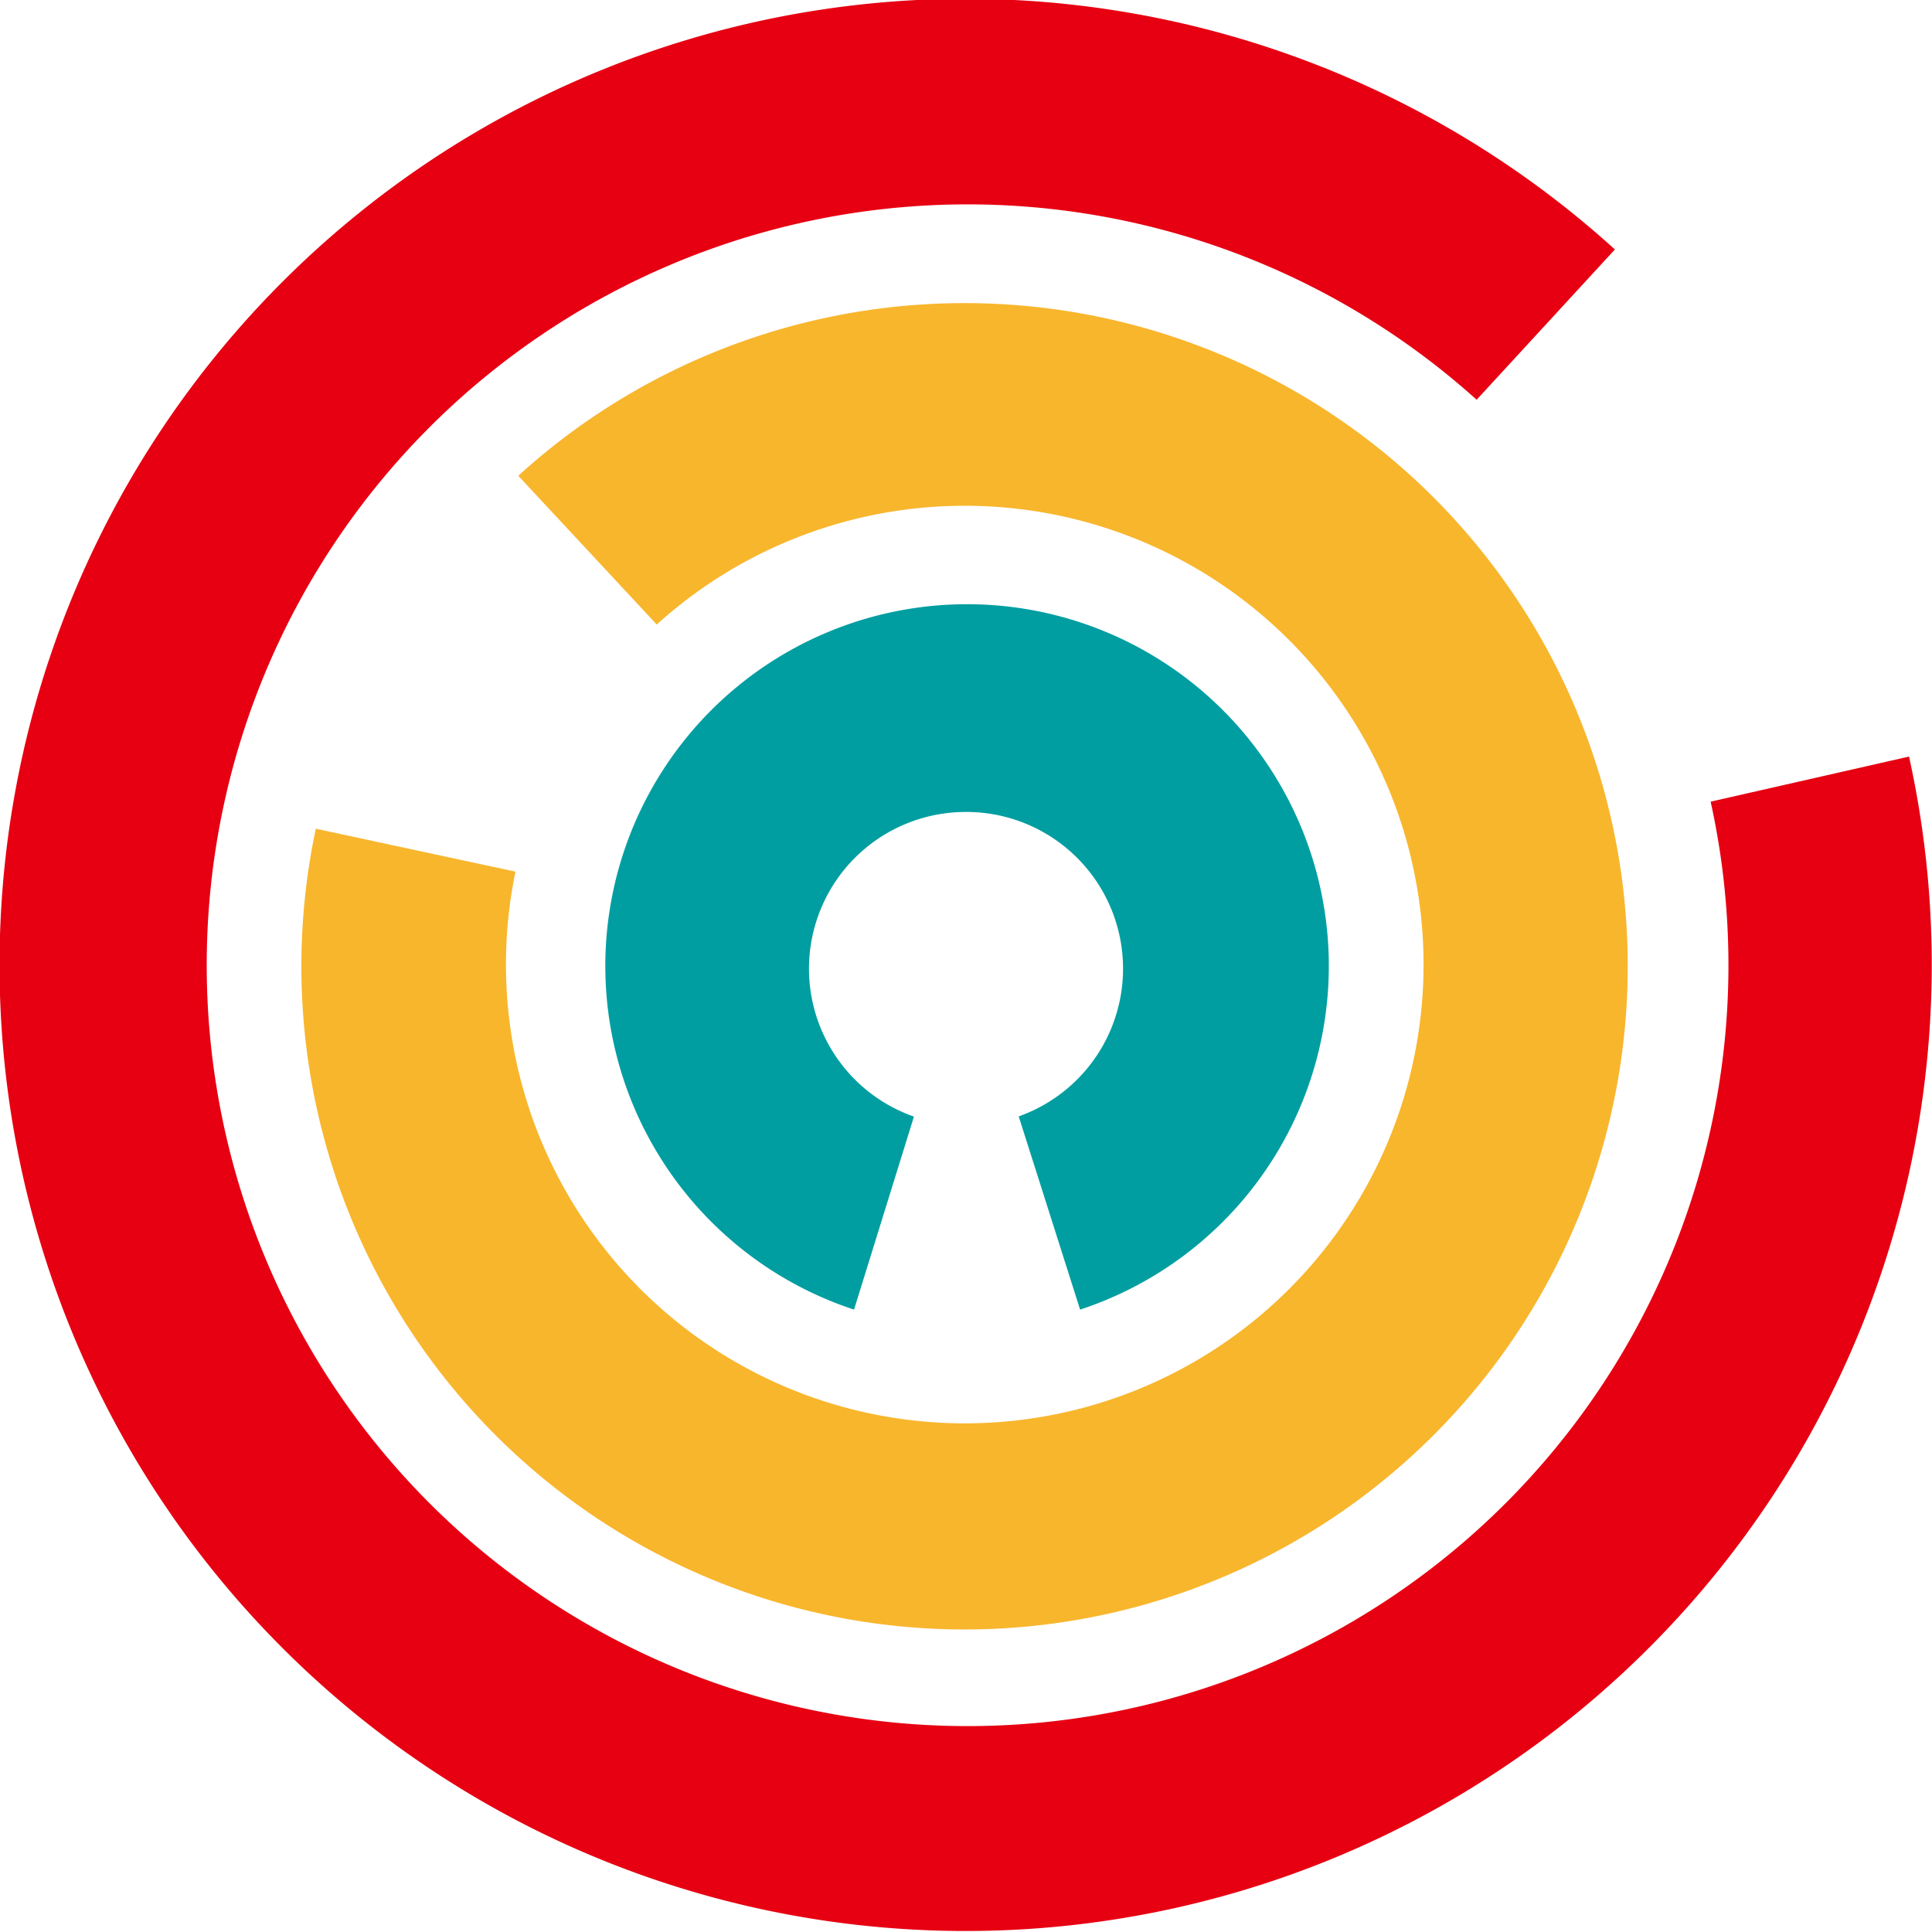
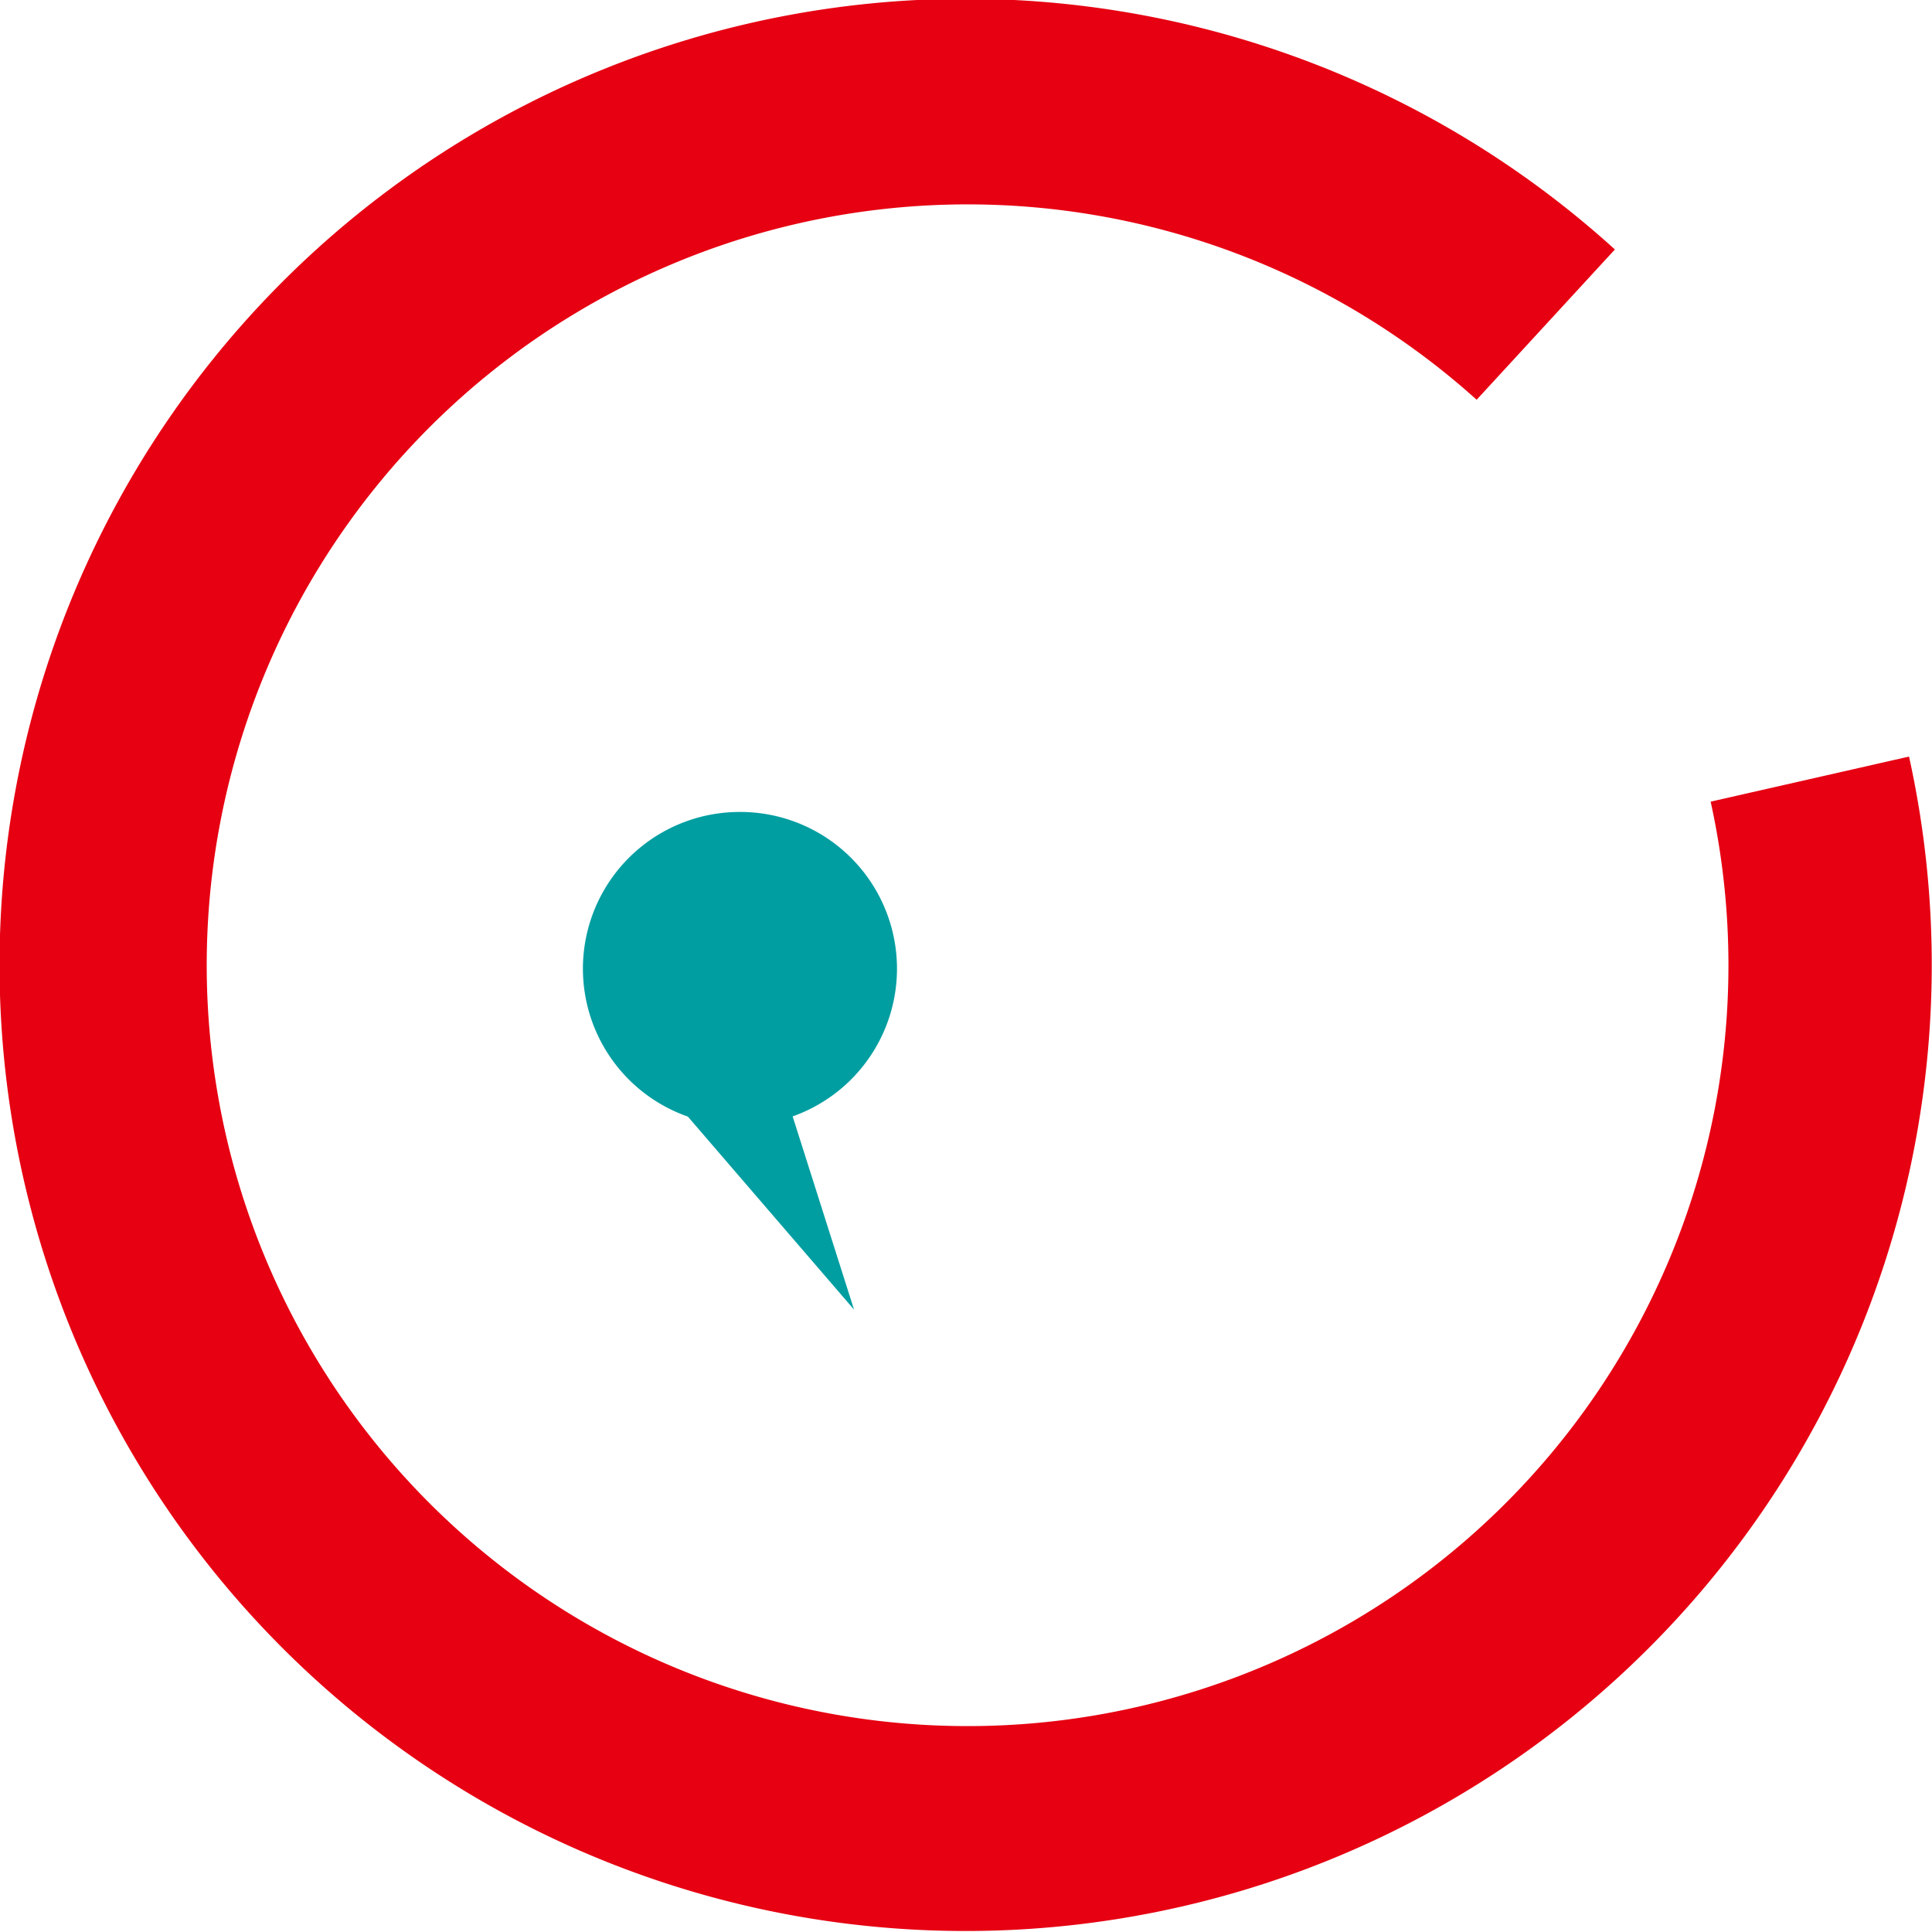
<svg xmlns="http://www.w3.org/2000/svg" viewBox="0 0 89.99 89.98">
  <g>
    <g>
      <path d="M88.92 35.24a45 45 0 1 1-13.7-23.62l-6.44 7a35.44 35.44 0 1 0 10.9 18.72z" fill="#e60012" />
-       <path d="M24.14 22.16a30.89 30.89 0 1 1-9.43 16.44l9.3 2a21.37 21.37 0 1 0 6.58-11.51z" fill="#f8b62d" />
-       <path d="M39.78 61a16.85 16.85 0 1 1 10.53 0l-2.86-9a7.3 7.3 0 0 0-2.5-14.18 7.3 7.3 0 0 0-2.38 14.19z" fill="#009ea1" />
+       <path d="M39.78 61l-2.86-9a7.3 7.3 0 0 0-2.5-14.18 7.3 7.3 0 0 0-2.38 14.19z" fill="#009ea1" />
    </g>
  </g>
</svg>